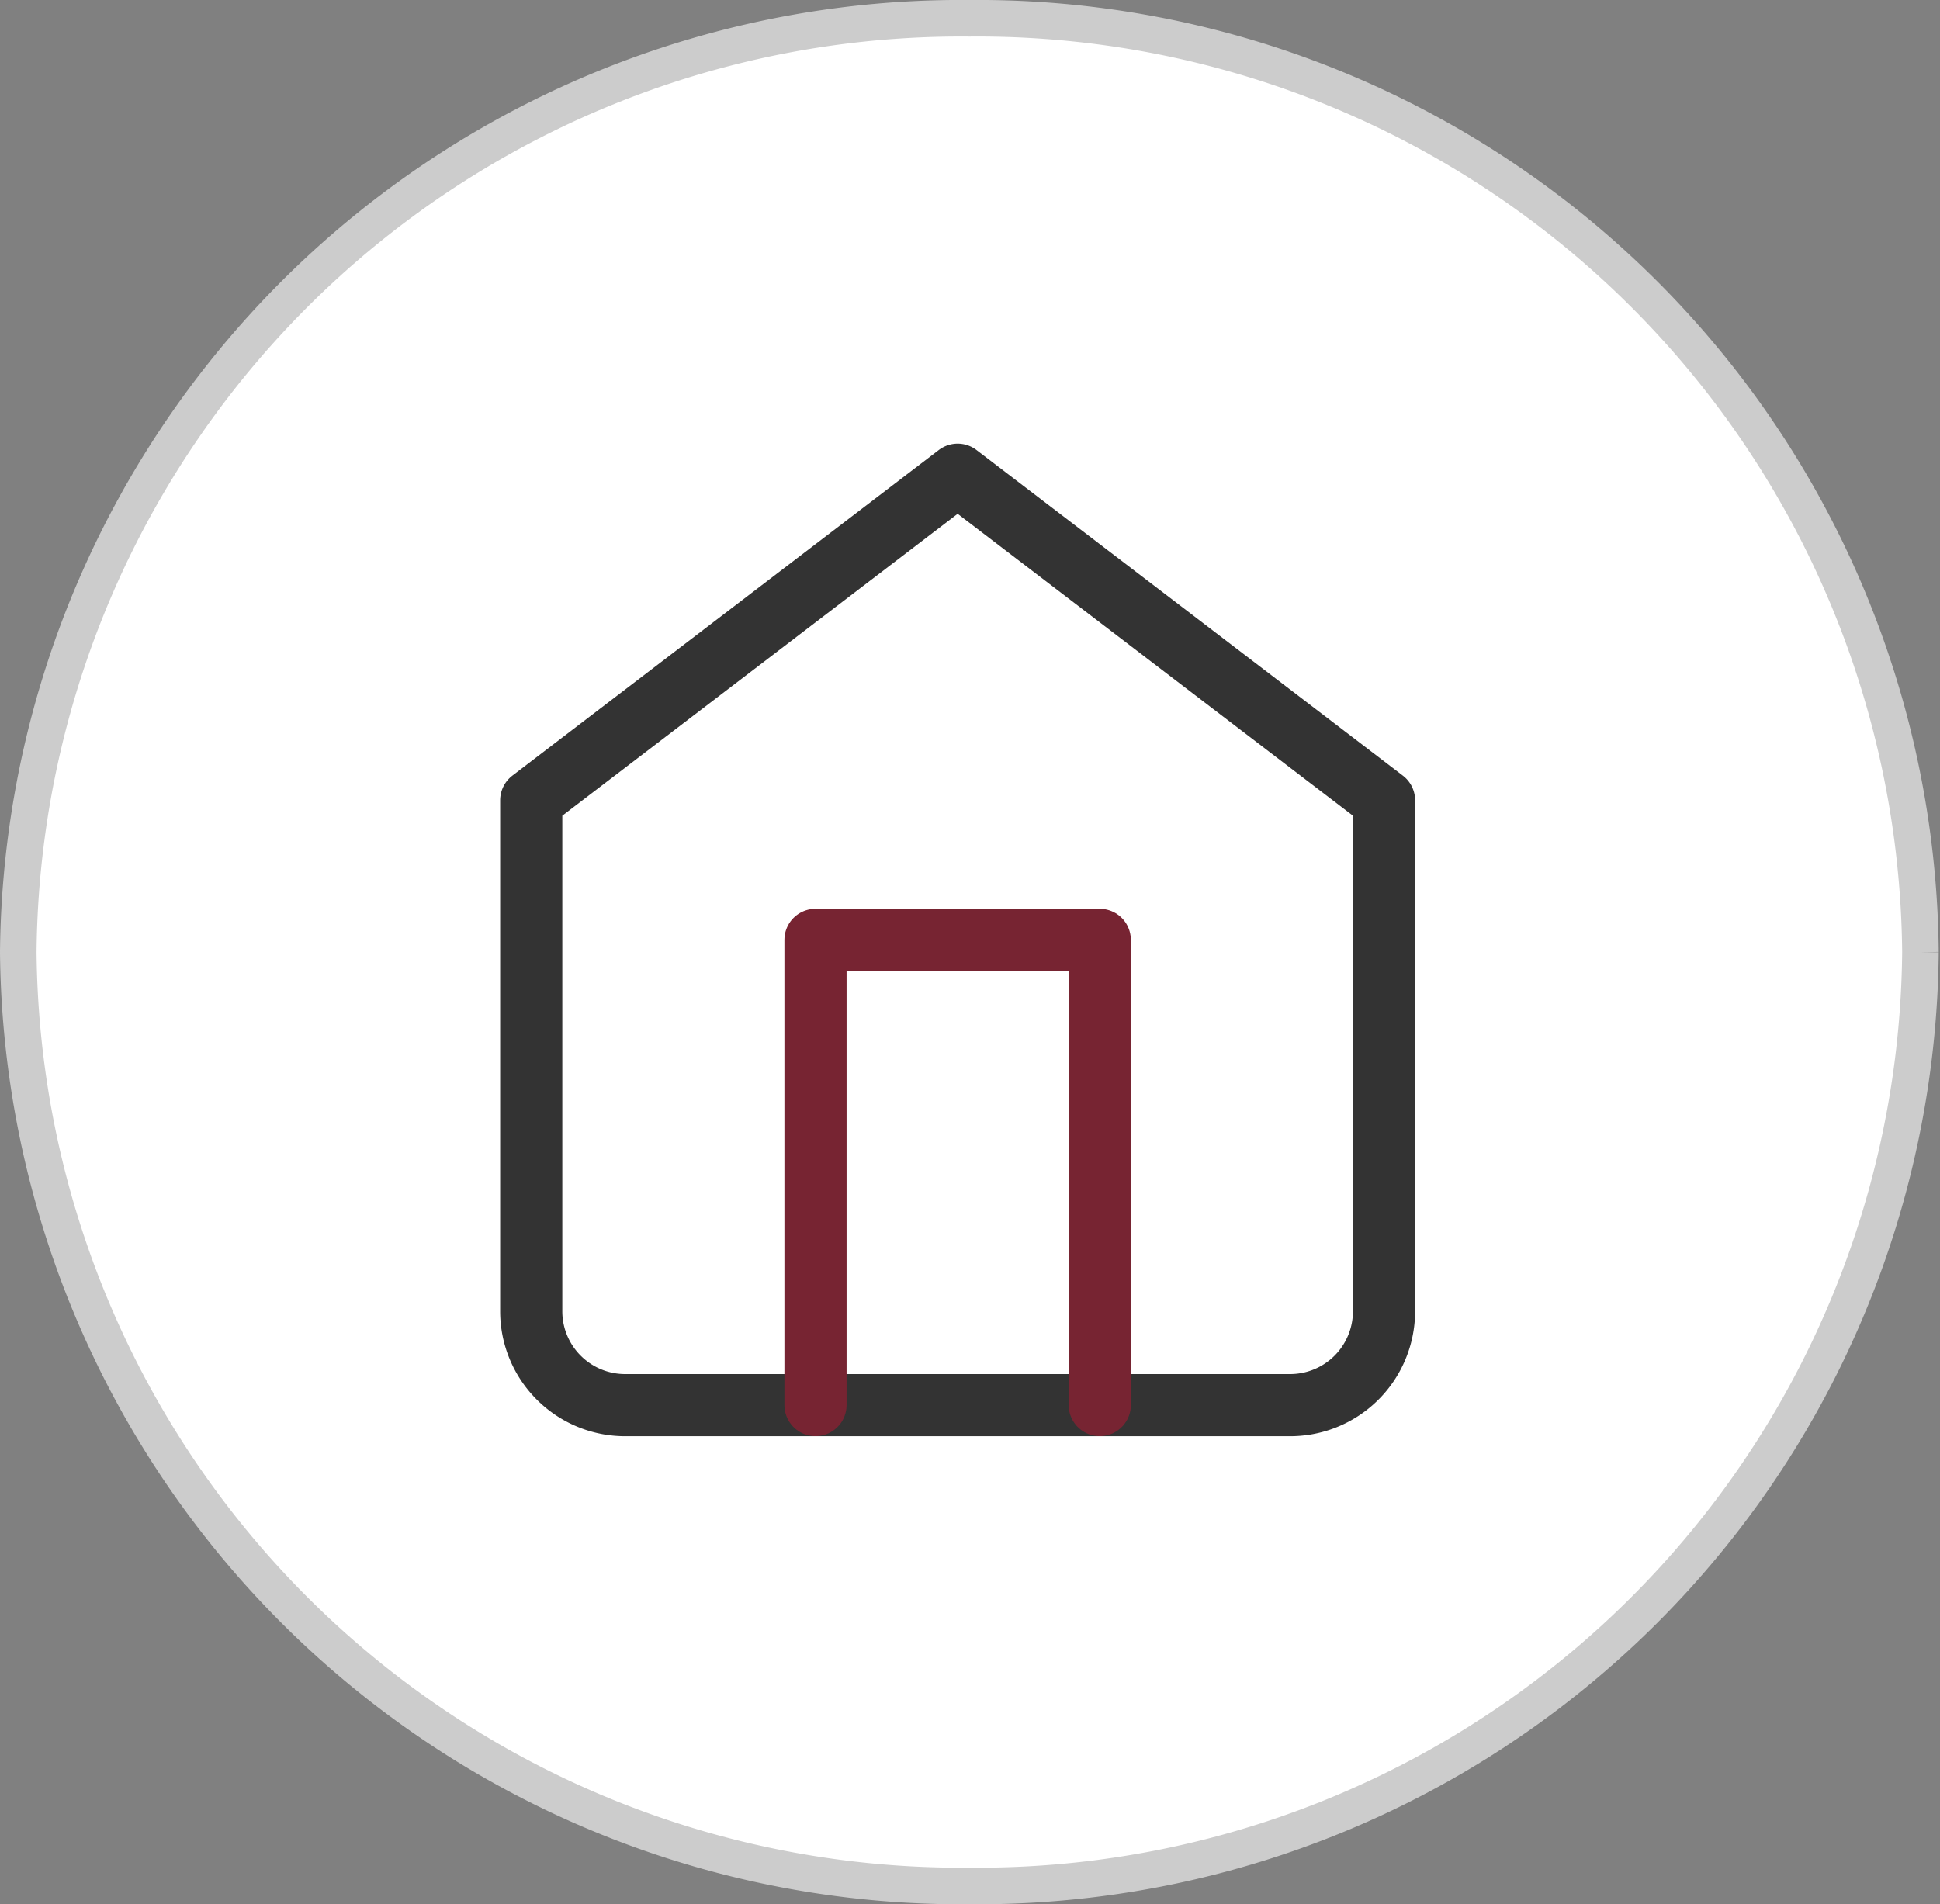
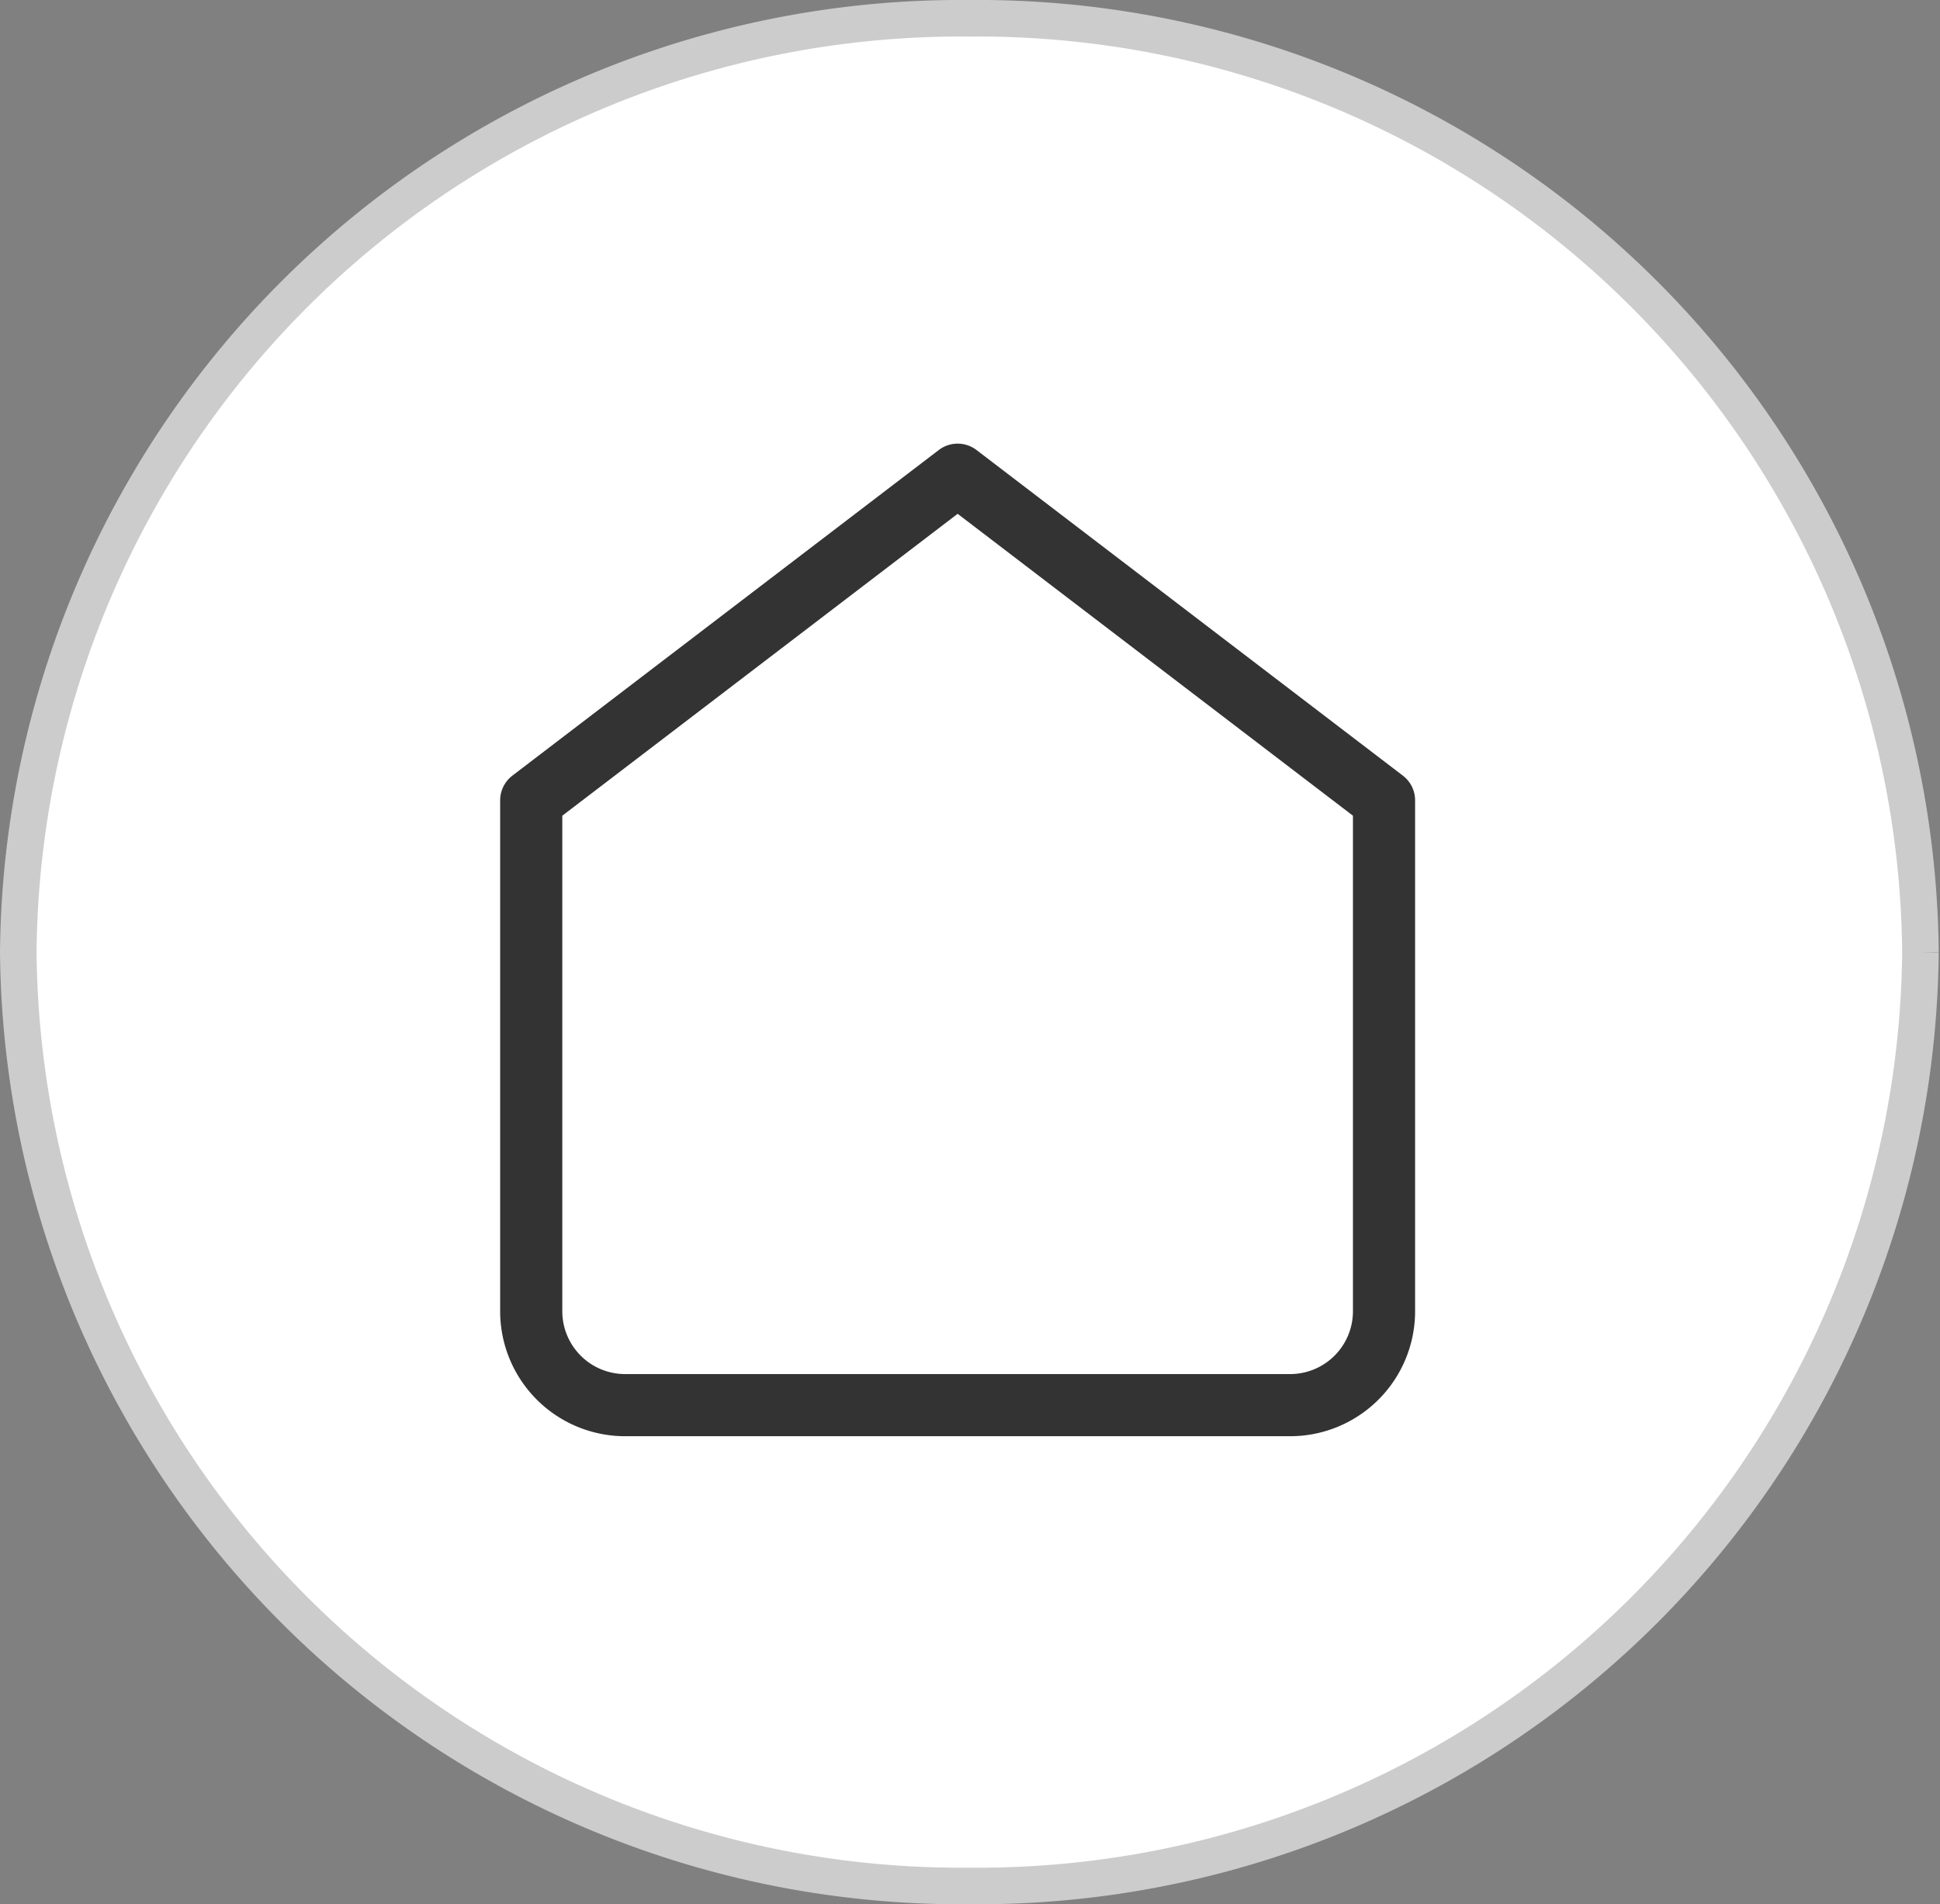
<svg xmlns="http://www.w3.org/2000/svg" width="53.062" height="52.092" viewBox="0 0 53.062 52.092">
  <rect x="0" y="0" width="53.062" height="52.092" fill="#808080" stroke="none" />
  <g id="house-icon" transform="translate(0.062 0.069)">
    <g id="Circle_Icon_Flat" data-name="Circle Icon Flat">
      <g id="Circle_Icon_Flat-2" data-name="Circle Icon Flat" transform="translate(0.438 0.431)">
        <g id="Group_24_Copy_24" data-name="Group 24 Copy 24">
          <path id="Fill_2" data-name="Fill 2" d="M52.027,25.546A25.783,25.783,0,0,1,26.014,51.092,25.783,25.783,0,0,1,0,25.546,25.783,25.783,0,0,1,26.014,0,25.783,25.783,0,0,1,52.027,25.546" fill="#fff" stroke="#ccc" stroke-width="1" />
        </g>
      </g>
    </g>
    <g id="Group_5" data-name="Group 5" transform="translate(14.468 12.917)">
      <path id="Stroke_1" data-name="Stroke 1" d="M0,8.908,11.663,0,23.325,8.908v14a2.569,2.569,0,0,1-2.592,2.545H2.592A2.569,2.569,0,0,1,0,22.906Z" fill="none" stroke="#333" stroke-linecap="round" stroke-linejoin="round" stroke-width="1.7" />
-       <path id="Stroke_3" data-name="Stroke 3" d="M0,12.726V0H7.775V12.726" transform="translate(7.775 12.725)" fill="none" stroke="#772432" stroke-linecap="round" stroke-linejoin="round" stroke-width="1.7" />
    </g>
  </g>
</svg>